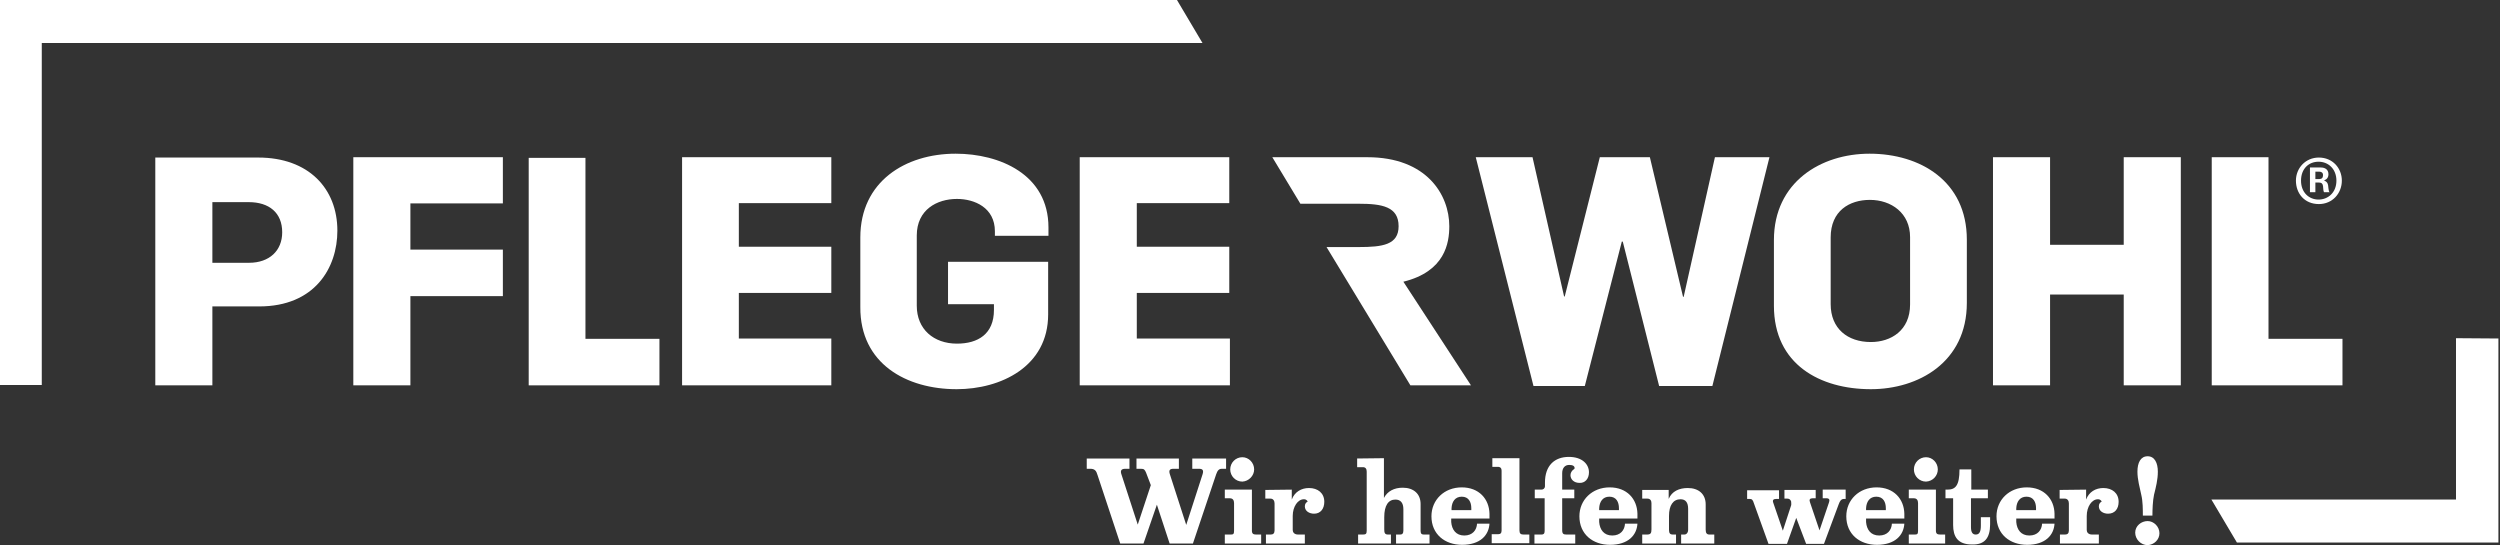
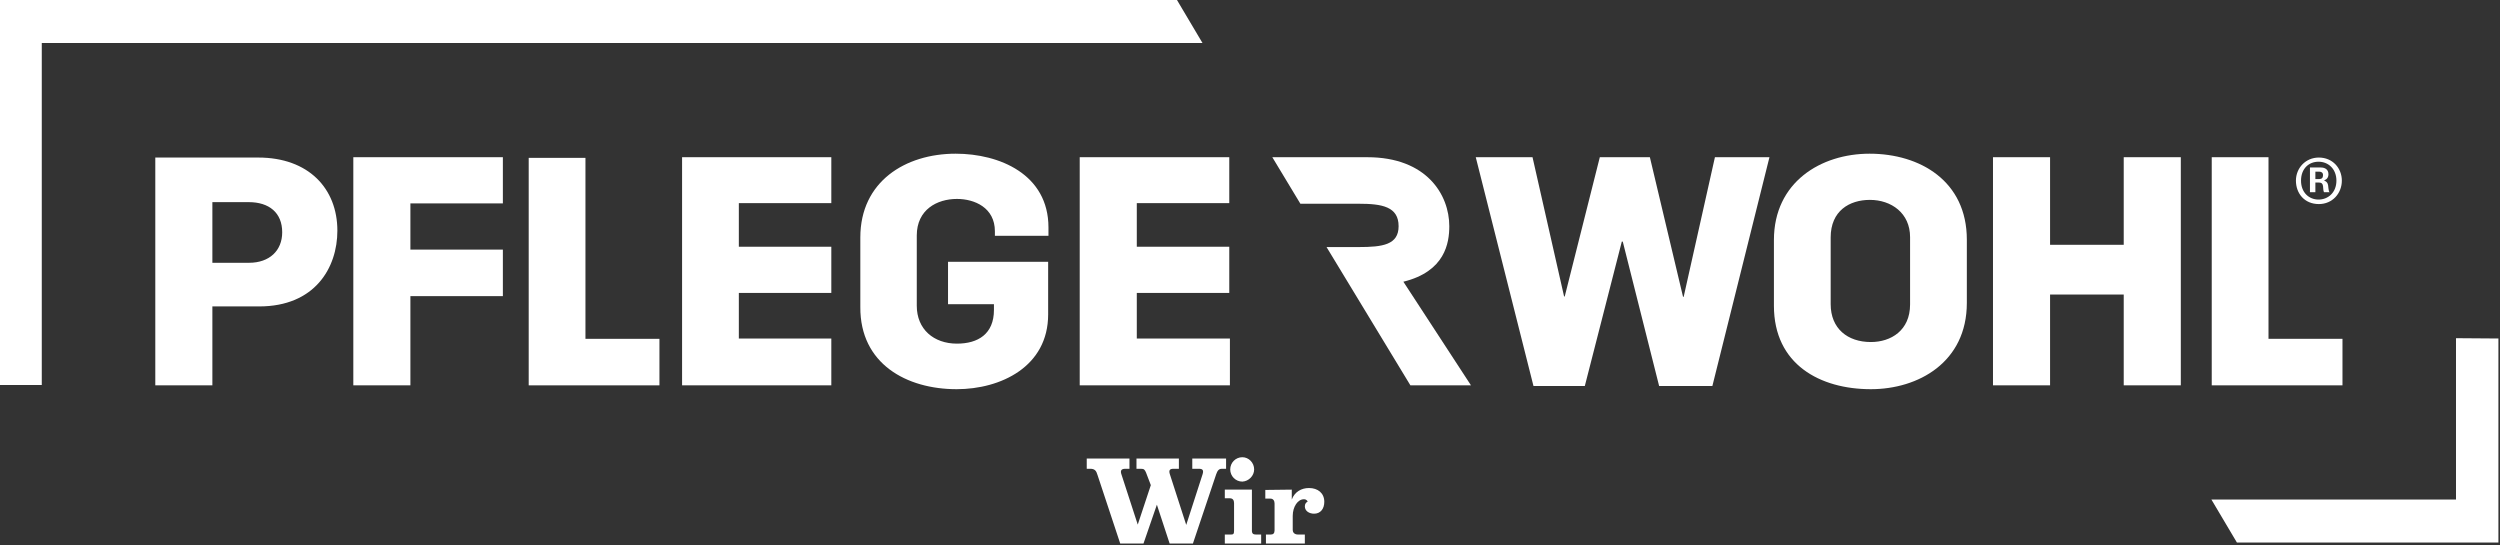
<svg xmlns="http://www.w3.org/2000/svg" width="220" height="48" viewBox="0 0 220 48" fill="none">
  <rect x="0" y="0" width="220" height="48" fill="#333333" stroke="none" />
  <g clip-path="url(#clip0_62_1202)">
    <path d="M-0.056 0V33.882H3.676V3.784H105.819L103.574 0H-0.056Z" fill="white" />
    <path d="M127.538 19.906C127.538 17.139 125.546 13.835 120.327 13.835H111.964L114.434 17.929H119.569C121.617 17.929 123.077 18.183 123.077 19.906C123.077 21.543 121.673 21.741 119.569 21.741H116.735L124.115 33.91H129.446L123.497 24.791C127.173 23.887 127.538 21.374 127.538 19.906Z" fill="white" />
    <path d="M95.015 33.91H108.232V29.788H100.038V25.779H108.176V21.713H100.038V17.873H108.176V13.835H95.015V33.91ZM84.184 34.249C88.056 34.249 92.237 32.273 92.237 27.671V23.04H83.426V26.767H87.467V27.275C87.467 29.393 86.064 30.24 84.212 30.24C82.163 30.24 80.676 28.969 80.676 26.908V20.725C80.676 18.438 82.472 17.506 84.212 17.506C85.755 17.506 87.551 18.268 87.551 20.358V20.753H92.265V20.019C92.265 15.332 87.944 13.525 84.1 13.525C79.666 13.525 75.709 15.981 75.709 20.894V27.021C75.681 32.019 79.778 34.249 84.184 34.249ZM60.023 33.91H73.156V29.788H65.018V25.779H73.156V21.713H65.018V17.873H73.156V13.835H60.023V33.91ZM31.092 33.91H36.115V26.061H44.253V21.967H36.115V17.901H44.253V13.835H31.092V33.91ZM18.689 23.096V17.788H21.888C23.684 17.788 24.834 18.72 24.834 20.442C24.834 22.052 23.712 23.125 21.916 23.125H18.689V23.096ZM13.666 33.91H18.689V26.965H22.814C27.697 26.965 29.689 23.576 29.689 20.301C29.689 16.574 27.135 13.864 22.73 13.864H13.666V33.91Z" fill="white" />
    <path d="M46.526 33.911H58.031V29.817H51.52V13.892H46.526V33.911Z" fill="white" />
    <path d="M116.538 44.16C116.538 43.398 115.977 42.946 115.191 42.946C114.518 42.946 113.928 43.285 113.676 43.962V43.087L111.347 43.115V43.878H111.796C112.048 43.878 112.161 44.075 112.161 44.301V46.673C112.161 46.927 112.048 47.04 111.824 47.04H111.403V47.831H114.826V47.04H114.237C113.872 47.04 113.76 46.814 113.76 46.645V45.402C113.76 44.584 114.209 43.934 114.742 43.934C114.995 43.934 115.051 44.104 115.079 44.132C114.939 44.217 114.826 44.33 114.826 44.555C114.826 44.979 115.219 45.205 115.64 45.205C116.201 45.205 116.538 44.781 116.538 44.16ZM110.982 47.831V47.04H110.561C110.309 47.04 110.168 46.984 110.168 46.701V43.087H107.783V43.849H108.232C108.485 43.849 108.597 44.019 108.597 44.273V46.701C108.597 46.984 108.541 47.04 108.316 47.04H107.783V47.831H110.982ZM110.365 41.308C110.365 40.715 109.888 40.235 109.326 40.235C108.737 40.235 108.26 40.715 108.26 41.308C108.26 41.901 108.737 42.381 109.326 42.381C109.888 42.353 110.365 41.873 110.365 41.308ZM107.895 41.252V40.348H104.921V41.252H105.51C105.875 41.252 105.931 41.421 105.819 41.76L104.388 46.193L102.957 41.76C102.844 41.421 102.9 41.252 103.265 41.252H103.742V40.348H100.01V41.252H100.403C100.684 41.252 100.74 41.337 100.852 41.591L101.273 42.692L100.122 46.165L98.691 41.76C98.579 41.45 98.635 41.252 99.028 41.252H99.393V40.348H95.633V41.252H95.941C96.334 41.252 96.474 41.421 96.587 41.816L98.579 47.831H100.627L101.806 44.414L102.928 47.831H104.977L107.025 41.732C107.138 41.421 107.25 41.252 107.531 41.252H107.895Z" fill="white" />
-     <path d="M150.857 47.831V47.04H150.436C150.212 47.04 150.1 46.927 150.1 46.616V44.386C150.1 43.482 149.482 42.946 148.528 42.946C147.77 42.946 147.125 43.228 146.844 43.906V43.115H144.515V43.878H144.964C145.217 43.878 145.329 44.047 145.329 44.273V46.588C145.329 46.927 145.245 47.04 144.936 47.04H144.515V47.831H147.49V47.04H147.181C146.985 47.04 146.872 46.927 146.872 46.645V45.402C146.872 44.471 147.237 43.934 147.883 43.934C148.332 43.934 148.556 44.216 148.556 44.781V46.616C148.556 46.871 148.416 47.04 148.219 47.04H147.939V47.831H150.857ZM142.467 44.894H140.727C140.727 44.894 140.727 44.781 140.727 44.725C140.755 44.16 141.036 43.708 141.625 43.708C142.242 43.708 142.467 44.188 142.467 44.725V44.894ZM144.094 45.6C144.094 45.487 144.094 45.374 144.094 45.205C144.066 43.906 143.168 42.889 141.653 42.889C140.11 42.889 138.987 43.991 138.987 45.431C138.987 47.012 140.166 47.944 141.681 47.944C143.281 47.944 144.038 47.096 144.094 46.08H143C142.972 46.645 142.607 47.125 141.878 47.125C141.148 47.125 140.783 46.616 140.727 45.939C140.727 45.826 140.727 45.628 140.727 45.628H144.094V45.6ZM139.829 41.562C139.829 40.856 139.24 40.207 138.061 40.207C136.798 40.207 135.957 40.969 135.957 42.466V42.776C135.957 42.974 135.816 43.087 135.648 43.087H135.059V43.849H135.929V46.729C135.929 46.983 135.816 47.04 135.648 47.04H135.031V47.831H138.622V47.04H137.865C137.584 47.04 137.472 46.983 137.472 46.645V43.849H138.538V43.087H137.472V41.647C137.472 41.167 137.724 40.913 138.089 40.913C138.426 40.913 138.566 41.026 138.566 41.195C138.566 41.252 138.538 41.28 138.482 41.308C138.314 41.421 138.202 41.619 138.202 41.816C138.202 42.184 138.51 42.494 138.987 42.494C139.464 42.522 139.829 42.155 139.829 41.562ZM134.582 47.831V47.04H134.077C133.824 47.04 133.712 46.955 133.712 46.673V40.32H131.327V41.082H131.804C132.056 41.082 132.14 41.224 132.14 41.421V46.673C132.14 46.899 132.056 47.012 131.832 47.012H131.27V47.802H134.582V47.831ZM129.475 44.894H127.735C127.735 44.894 127.735 44.781 127.735 44.725C127.763 44.16 128.043 43.708 128.633 43.708C129.25 43.708 129.475 44.188 129.475 44.725V44.894ZM131.074 45.6C131.074 45.487 131.074 45.374 131.074 45.205C131.046 43.906 130.148 42.889 128.633 42.889C127.089 42.889 125.967 43.991 125.967 45.431C125.967 47.012 127.145 47.944 128.661 47.944C130.26 47.944 131.018 47.096 131.074 46.08H129.98C129.952 46.645 129.587 47.125 128.857 47.125C128.128 47.125 127.763 46.616 127.707 45.939C127.707 45.826 127.707 45.628 127.707 45.628H131.074V45.6ZM125.798 47.831V47.04H125.293C125.069 47.04 125.013 46.927 125.013 46.701V44.358C125.013 43.454 124.395 42.918 123.441 42.918C122.684 42.918 122.094 43.228 121.786 43.821V40.32L119.429 40.348V41.111H119.934C120.186 41.111 120.27 41.28 120.27 41.506V46.701C120.27 46.983 120.186 47.04 119.934 47.04H119.513V47.831H122.403V47.04H122.151C121.87 47.04 121.814 46.899 121.814 46.588V45.515C121.814 44.471 122.179 43.962 122.796 43.962C123.245 43.962 123.497 44.245 123.497 44.809V46.701C123.497 46.955 123.385 47.04 123.217 47.04H122.852V47.831H125.798Z" fill="white" />
-     <path d="M190.031 46.927C190.031 46.334 189.525 45.854 188.992 45.854C188.431 45.854 187.898 46.278 187.898 46.871C187.898 47.464 188.403 47.972 188.992 47.972C189.554 47.944 190.031 47.492 190.031 46.927ZM189.89 41.506C189.89 40.744 189.61 40.151 188.992 40.151C188.375 40.151 188.094 40.715 188.094 41.506C188.094 42.184 188.291 42.889 188.431 43.539C188.571 44.104 188.571 44.838 188.571 45.374H189.413C189.413 44.838 189.441 44.075 189.554 43.539C189.722 42.861 189.89 42.212 189.89 41.506ZM186.439 44.16C186.439 43.398 185.878 42.946 185.092 42.946C184.418 42.946 183.829 43.285 183.577 43.962V43.087L181.247 43.115V43.878H181.696C181.949 43.878 182.061 44.075 182.061 44.301V46.673C182.061 46.927 181.949 47.04 181.724 47.04H181.275V47.831H184.699V47.04H184.11C183.745 47.04 183.633 46.814 183.633 46.645V45.402C183.633 44.584 184.082 43.934 184.615 43.934C184.867 43.934 184.923 44.104 184.952 44.132C184.811 44.217 184.699 44.33 184.699 44.555C184.699 44.979 185.092 45.205 185.513 45.205C186.102 45.205 186.439 44.781 186.439 44.16ZM179.171 44.894H177.431C177.431 44.894 177.431 44.781 177.431 44.725C177.459 44.16 177.74 43.708 178.329 43.708C178.946 43.708 179.171 44.188 179.171 44.725V44.894ZM180.798 45.6C180.798 45.487 180.798 45.374 180.798 45.205C180.77 43.906 179.872 42.889 178.357 42.889C176.814 42.889 175.691 43.991 175.691 45.431C175.691 47.012 176.87 47.944 178.385 47.944C179.985 47.944 180.742 47.096 180.798 46.08H179.704C179.676 46.645 179.311 47.125 178.582 47.125C177.852 47.125 177.487 46.617 177.431 45.939C177.431 45.826 177.431 45.628 177.431 45.628H180.798V45.6ZM175.13 46.136V45.515H174.316V46.249C174.316 46.758 174.204 47.04 173.867 47.04C173.587 47.04 173.446 46.842 173.446 46.391V43.849H174.934V43.087H173.474V41.308H172.436C172.436 42.748 172.071 43.087 171.37 43.087H171.202V43.849H171.875V46.193C171.875 47.209 172.268 47.915 173.531 47.915C174.625 47.944 175.13 47.379 175.13 46.136ZM171.173 47.831V47.04H170.753C170.5 47.04 170.36 46.984 170.36 46.701V43.087H167.974V43.849H168.423C168.676 43.849 168.788 44.019 168.788 44.273V46.701C168.788 46.984 168.732 47.04 168.508 47.04H167.974V47.831H171.173ZM170.528 41.308C170.528 40.715 170.051 40.235 169.49 40.235C168.9 40.235 168.423 40.715 168.423 41.308C168.423 41.901 168.9 42.381 169.49 42.381C170.079 42.353 170.528 41.873 170.528 41.308ZM165.954 44.894H164.214C164.214 44.894 164.214 44.781 164.214 44.725C164.242 44.16 164.523 43.708 165.112 43.708C165.73 43.708 165.954 44.188 165.954 44.725V44.894ZM167.582 45.6C167.582 45.487 167.582 45.374 167.582 45.205C167.554 43.906 166.656 42.889 165.14 42.889C163.597 42.889 162.474 43.991 162.474 45.431C162.474 47.012 163.653 47.944 165.168 47.944C166.768 47.944 167.525 47.096 167.582 46.08H166.487C166.459 46.645 166.094 47.125 165.365 47.125C164.635 47.125 164.27 46.617 164.214 45.939C164.214 45.826 164.214 45.628 164.214 45.628H167.582V45.6ZM162.418 43.849V43.087H160.398V43.849H160.763C160.875 43.849 160.987 43.906 160.987 44.019C160.987 44.075 160.959 44.217 160.931 44.273L160.117 46.673L159.275 44.188C159.191 43.962 159.275 43.849 159.5 43.849H159.781V43.115H157.031V43.878H157.283C157.452 43.878 157.564 43.962 157.62 44.132C157.62 44.188 157.648 44.414 157.62 44.471L156.89 46.701L156.048 44.245C155.964 44.019 156.048 43.906 156.301 43.906H156.554V43.144H153.747V43.906H153.972C154.168 43.906 154.253 43.991 154.337 44.273L155.628 47.859H157.255L158.069 45.572L158.939 47.859H160.51L161.801 44.386C161.913 44.075 162.025 43.906 162.278 43.906H162.418V43.849Z" fill="white" />
    <path d="M204.426 15.416C204.426 15.642 204.314 15.755 204.117 15.755H203.753V15.106H204.089C204.286 15.106 204.426 15.191 204.426 15.416ZM205.015 16.941C204.931 16.857 204.931 16.715 204.903 16.574L204.875 16.32C204.847 16.122 204.763 15.981 204.538 15.896V15.868C204.763 15.784 204.903 15.614 204.903 15.332C204.903 14.908 204.594 14.739 204.23 14.739H203.276V16.913H203.753V16.066H204.089C204.286 16.066 204.398 16.151 204.426 16.377L204.454 16.687C204.454 16.772 204.482 16.828 204.51 16.913H205.015V16.941ZM205.605 15.896C205.605 16.941 204.875 17.562 204.033 17.562C203.191 17.562 202.49 16.941 202.49 15.896C202.49 14.852 203.163 14.231 204.033 14.231C204.903 14.231 205.605 14.88 205.605 15.896ZM206.082 15.896C206.082 14.795 205.268 13.864 204.061 13.864C202.883 13.864 202.041 14.795 202.041 15.896C202.041 17.026 202.798 17.958 204.061 17.958C205.268 17.958 206.082 16.998 206.082 15.896Z" fill="white" />
    <path d="M175.383 33.91H180.406V25.92H186.888V33.91H191.911V13.835H186.888V21.544H180.406V13.835H175.383V33.91ZM164.635 30.099C162.587 30.099 161.099 28.913 161.099 26.767V20.894C161.099 18.55 162.755 17.59 164.551 17.59C166.431 17.59 168.087 18.748 168.087 20.866V26.795C168.087 29.082 166.403 30.099 164.635 30.099ZM164.635 34.249C168.816 34.249 173.082 31.878 173.082 26.654V21.092C173.082 15.925 168.957 13.525 164.523 13.525C160.23 13.525 156.105 16.038 156.105 21.12V26.908C156.105 32.075 160.173 34.249 164.635 34.249ZM134.946 33.967H139.464L142.719 21.261H142.804L146.003 33.967H150.689L155.712 13.835H150.913L148.163 26.118H148.107L145.189 13.835H140.783L137.696 26.089H137.64L134.862 13.835H129.867L134.946 33.967Z" fill="white" />
    <path d="M194.633 33.91H206.138V29.816H199.628V13.835H194.633V33.91Z" fill="white" />
    <path d="M216.128 43.962H194.605L196.85 47.746H219.86V29.788L216.128 29.76V43.962Z" fill="white" />
  </g>
  <defs>
    <clipPath id="clip0_62_1202">
      <rect width="220" height="48" fill="white" />
    </clipPath>
  </defs>
</svg>